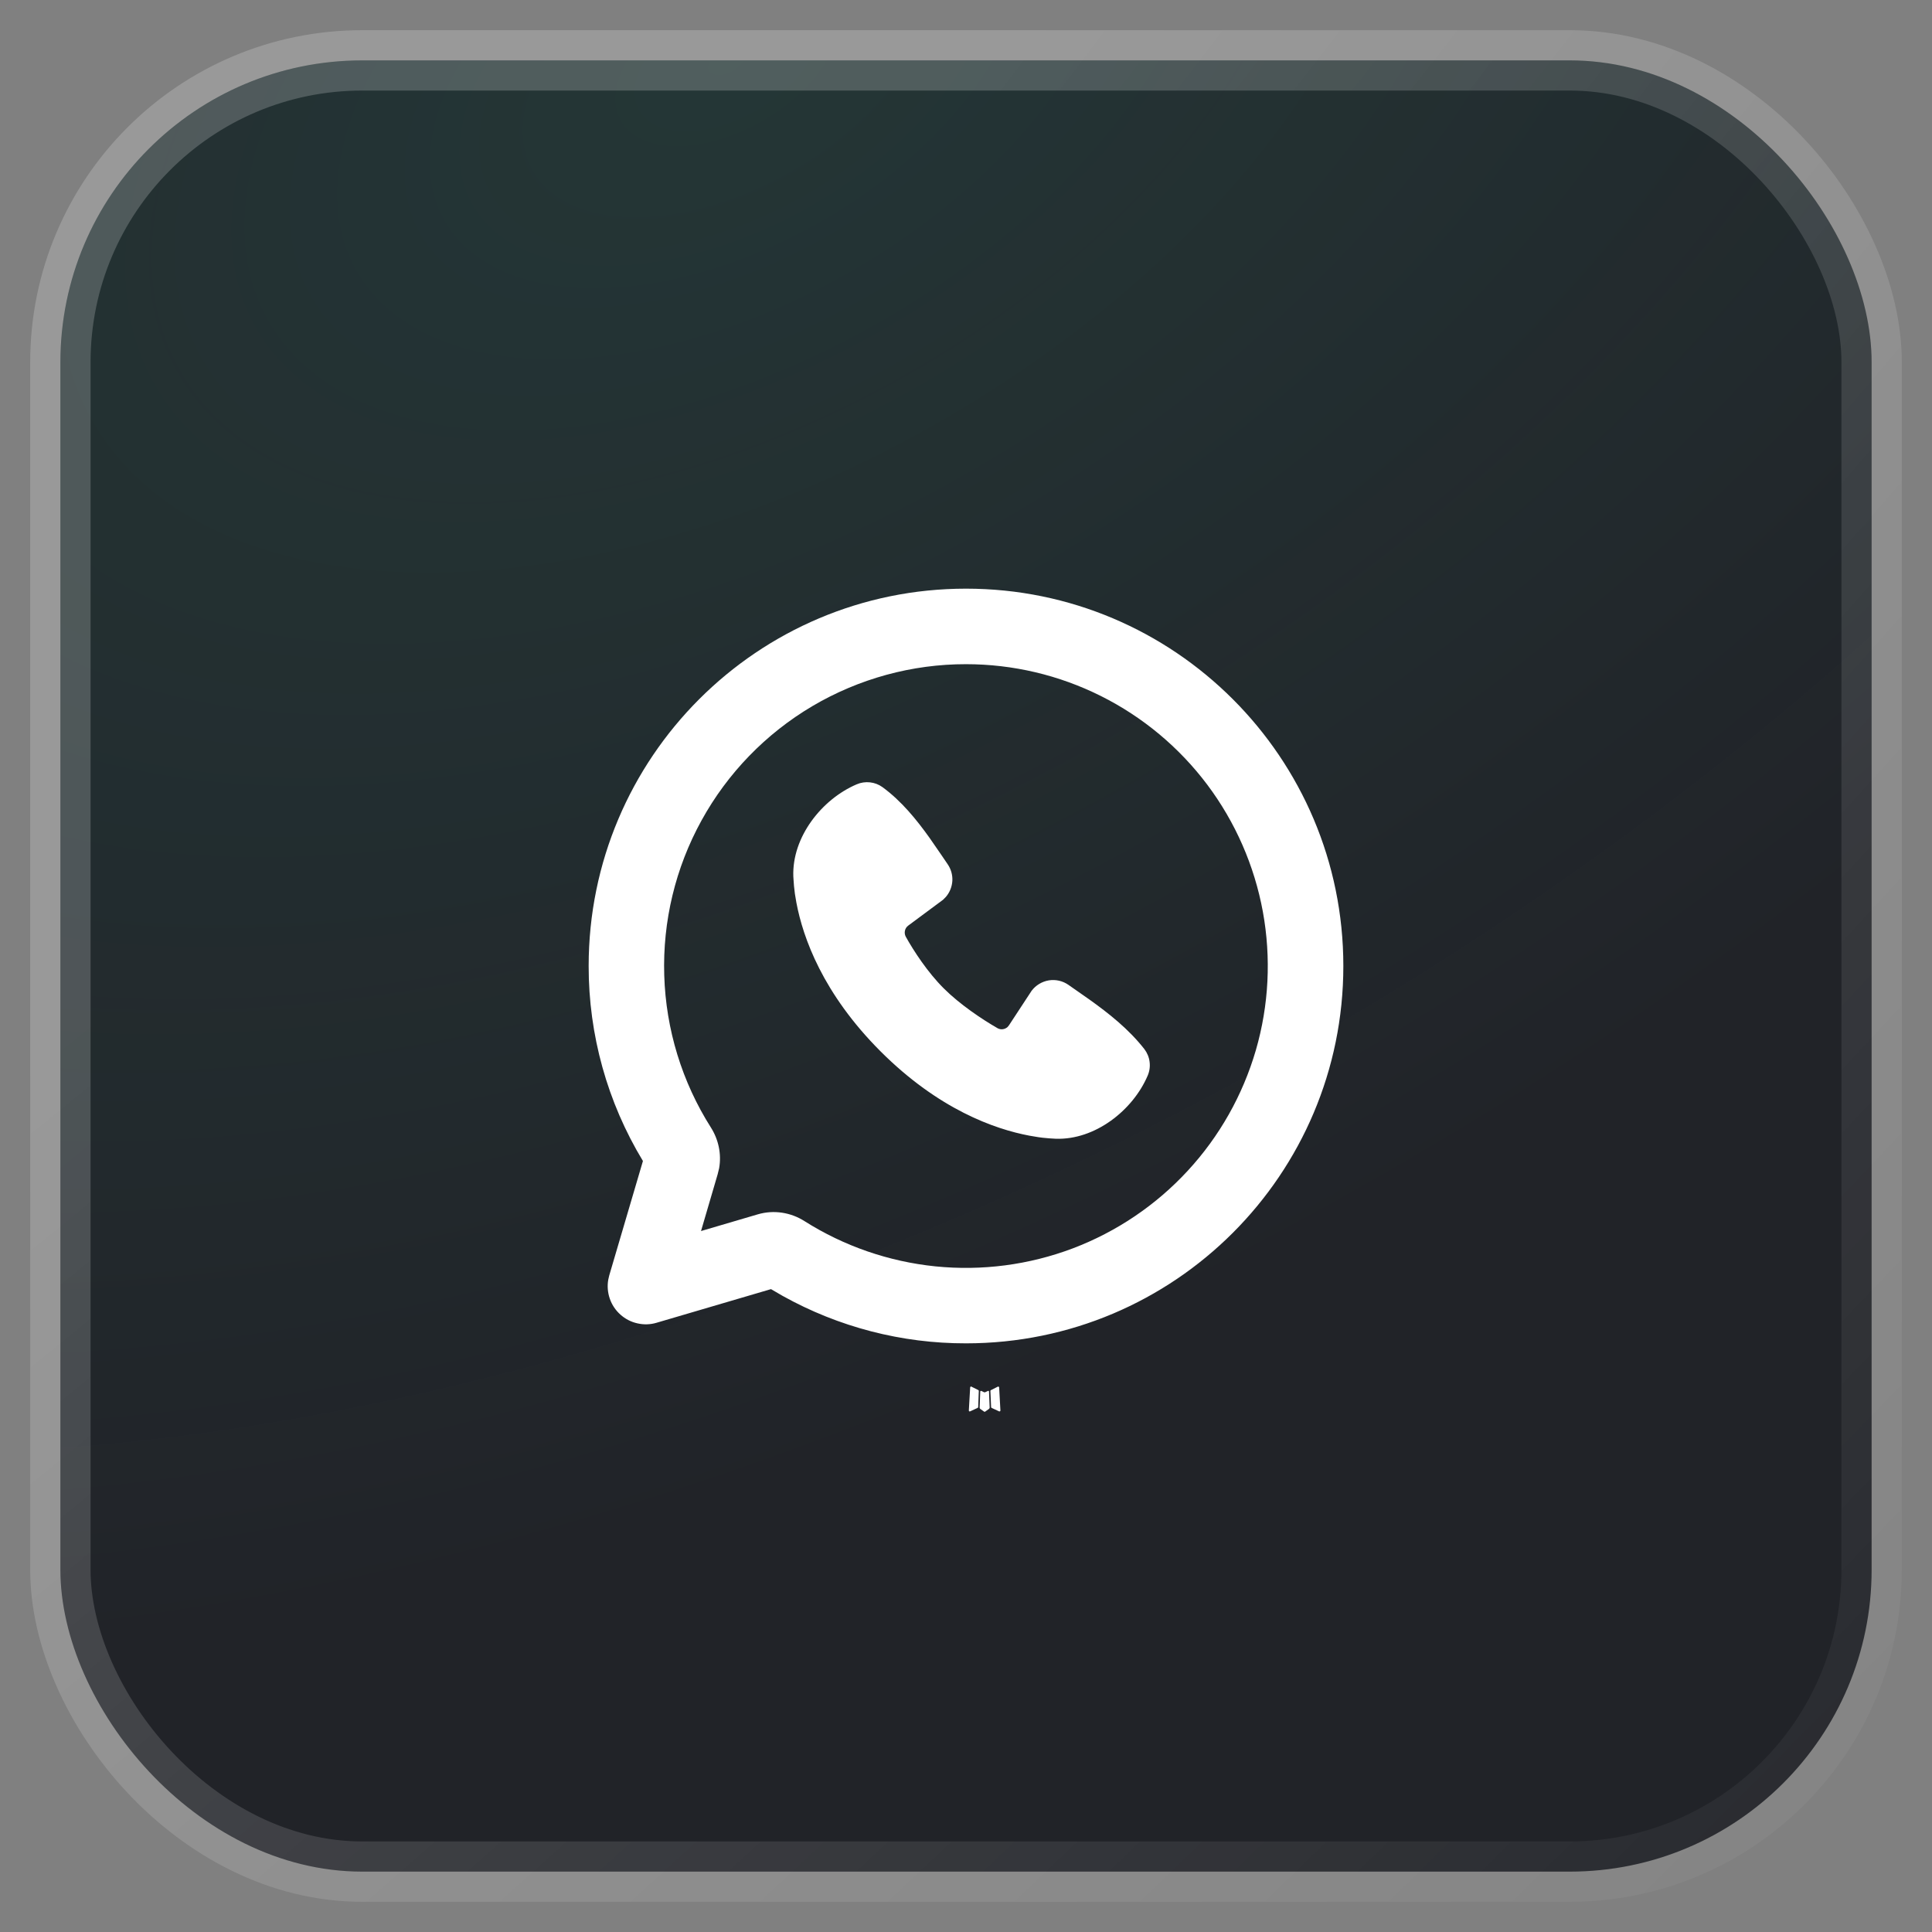
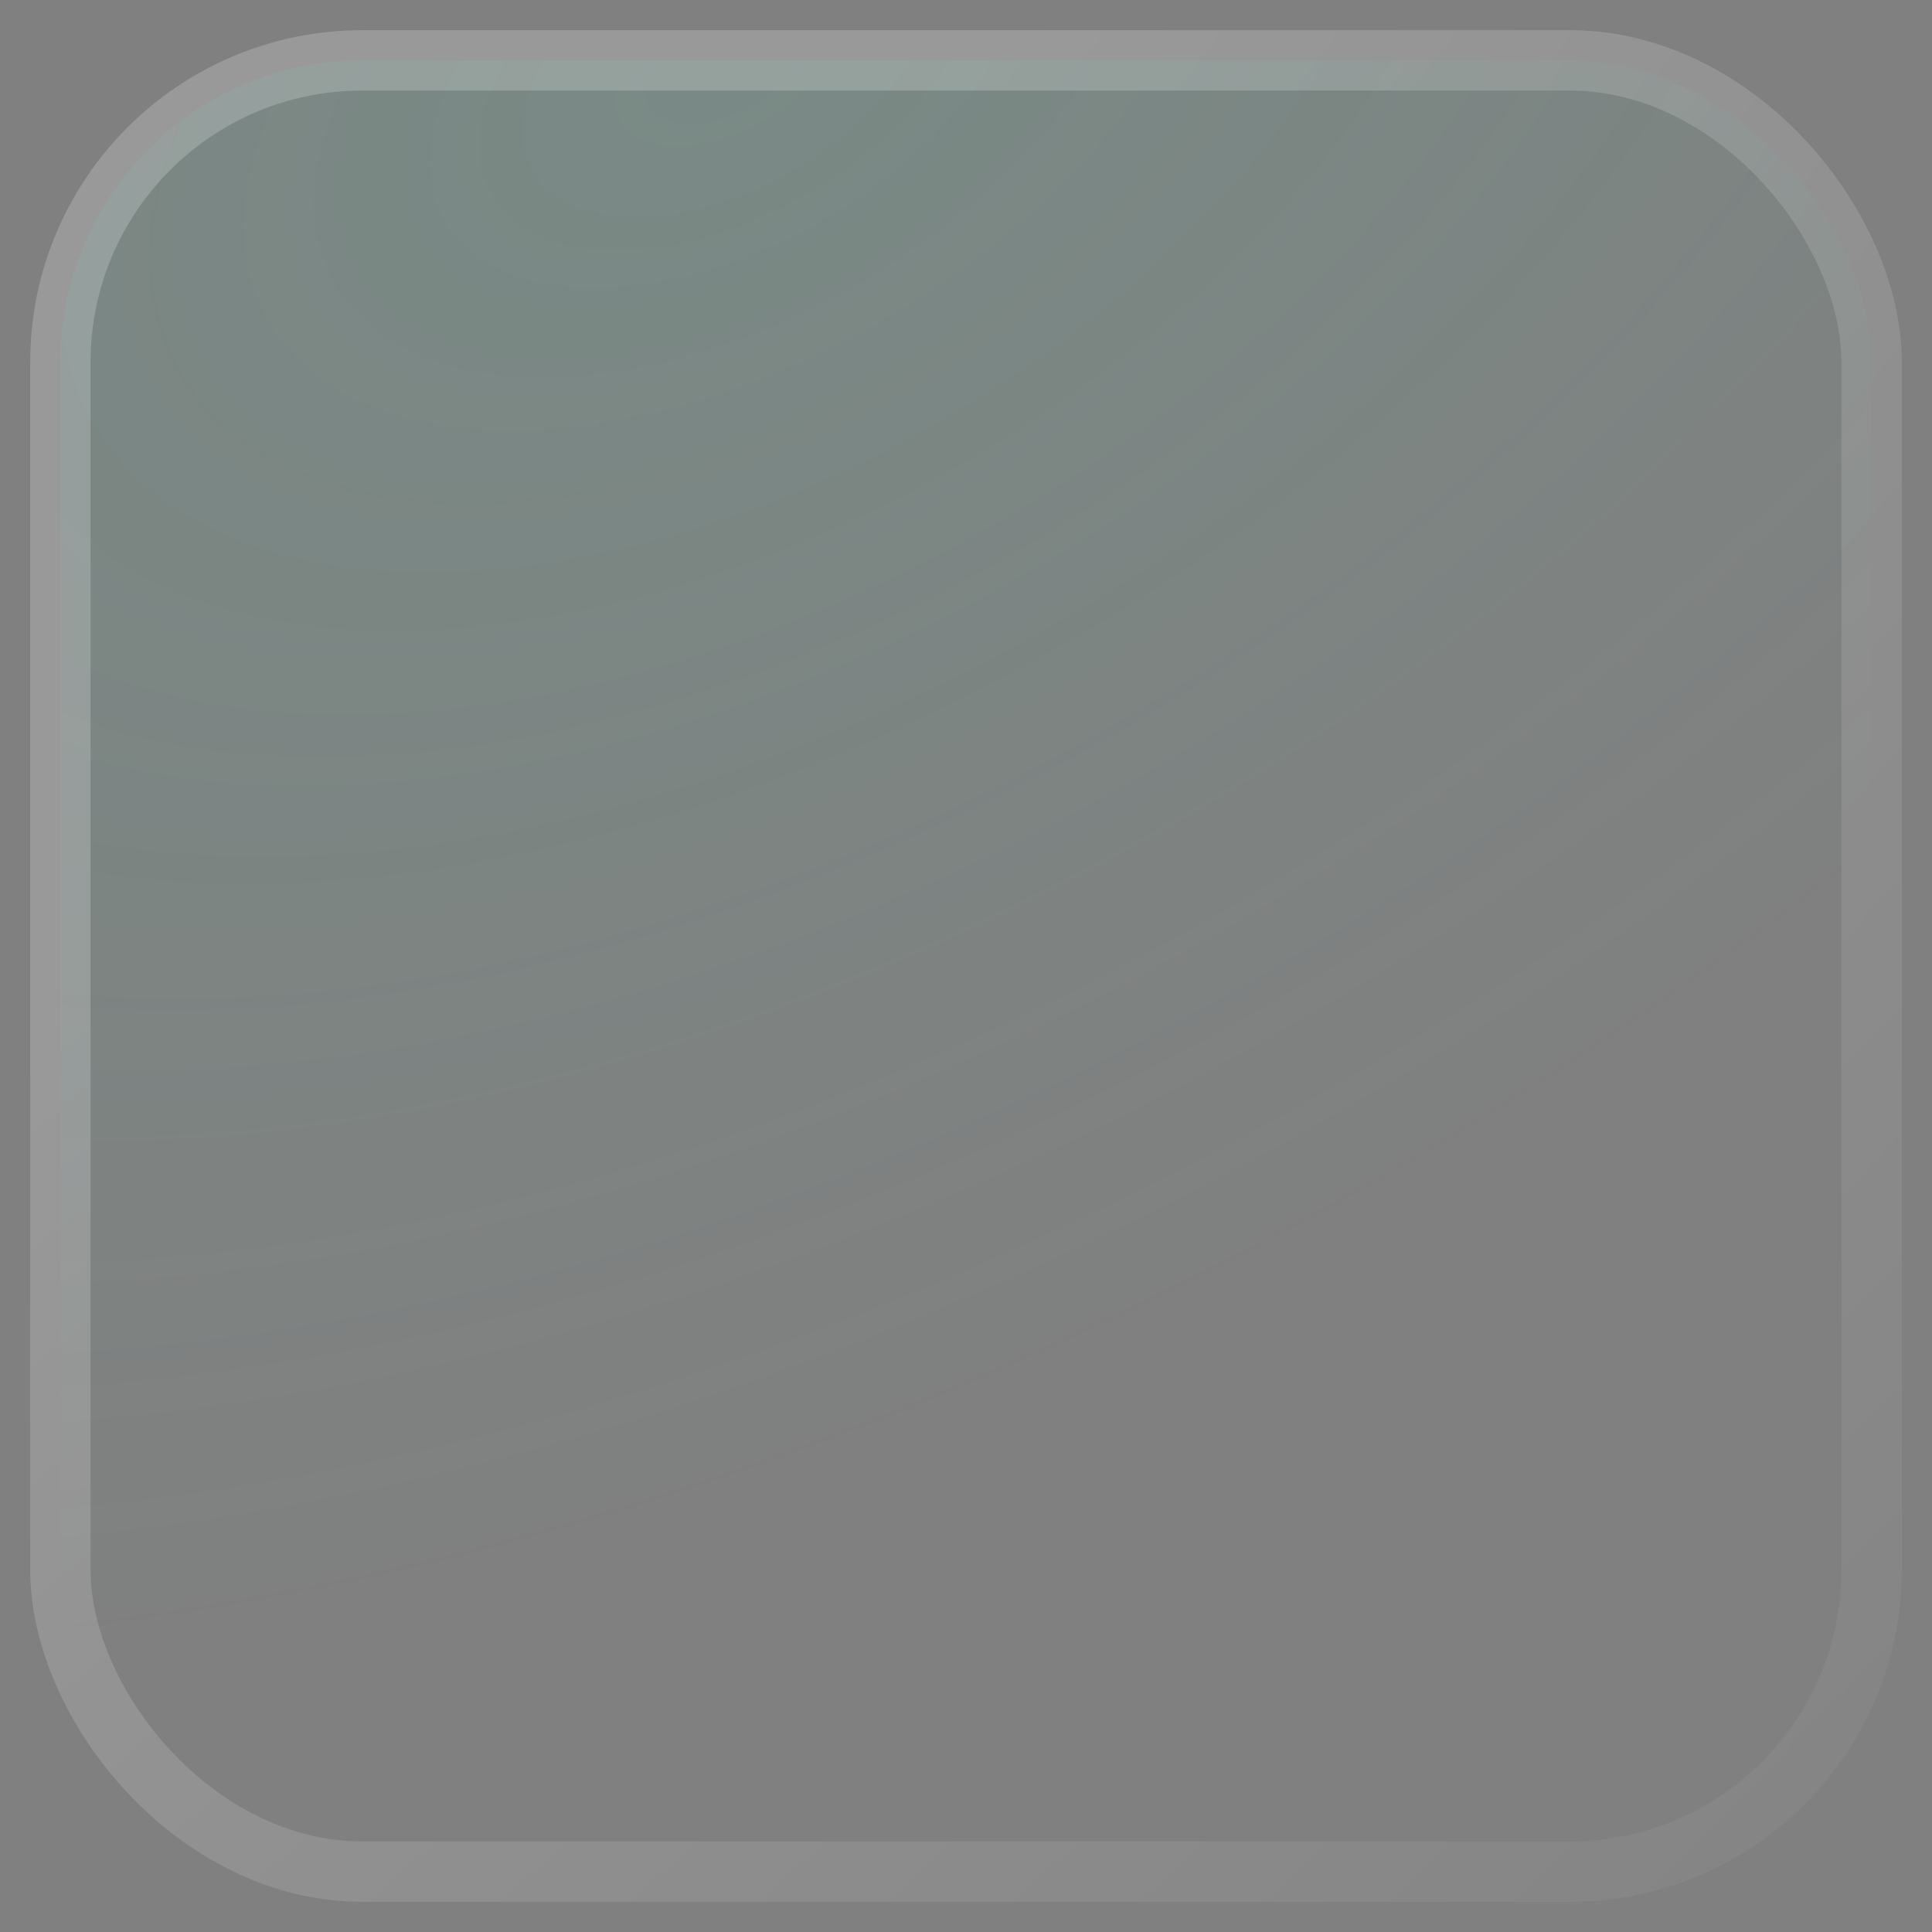
<svg xmlns="http://www.w3.org/2000/svg" width="32" height="32" viewBox="0 0 32 32" fill="none">
  <rect x="0" y="0" width="32" height="32" fill="#808080" stroke="none" />
-   <rect x="1" y="1" width="30" height="30" rx="5" fill="#212328" />
  <rect x="1" y="1" width="30" height="30" rx="5" fill="url(#paint0_radial_80_115)" fill-opacity="0.1" />
  <rect x="1" y="1" width="30" height="30" rx="5" stroke="url(#paint1_radial_80_115)" stroke-opacity="0.2" />
  <g clip-path="url(#clip0_80_115)">
-     <path d="M16.371 23.036L16.364 23.038L16.319 23.059L16.307 23.062L16.298 23.059L16.254 23.038C16.247 23.036 16.242 23.037 16.239 23.041L16.236 23.047L16.226 23.314L16.229 23.327L16.235 23.335L16.3 23.381L16.309 23.384L16.317 23.381L16.382 23.335L16.389 23.325L16.392 23.314L16.381 23.048C16.38 23.041 16.376 23.037 16.371 23.036ZM16.536 22.966L16.528 22.967L16.413 23.025L16.406 23.031L16.404 23.038L16.416 23.307L16.419 23.314L16.424 23.319L16.549 23.377C16.557 23.379 16.563 23.377 16.567 23.372L16.57 23.363L16.549 22.98C16.547 22.972 16.543 22.967 16.536 22.966ZM16.089 22.967C16.087 22.965 16.083 22.965 16.08 22.965C16.077 22.966 16.074 22.968 16.073 22.971L16.069 22.98L16.047 23.363C16.048 23.371 16.051 23.376 16.058 23.378L16.067 23.377L16.193 23.319L16.199 23.314L16.202 23.307L16.212 23.038L16.211 23.031L16.204 23.024L16.089 22.967Z" fill="white" />
-     <path d="M16 9.75C19.452 9.75 22.25 12.549 22.25 16C22.25 19.452 19.452 22.25 16 22.25C14.936 22.252 13.89 21.981 12.961 21.463L12.77 21.352L10.875 21.909C10.772 21.94 10.663 21.943 10.558 21.919C10.453 21.896 10.356 21.846 10.276 21.774C10.196 21.703 10.135 21.612 10.1 21.51C10.065 21.408 10.056 21.299 10.075 21.194L10.091 21.125L10.649 19.23C10.059 18.256 9.749 17.139 9.75 16C9.75 12.549 12.548 9.75 16 9.75ZM16 11.001C15.105 11 14.226 11.241 13.455 11.696C12.684 12.152 12.05 12.806 11.619 13.59C11.187 14.374 10.974 15.26 11.002 16.155C11.029 17.05 11.296 17.921 11.776 18.677C11.899 18.872 11.953 19.112 11.911 19.35L11.886 19.452L11.611 20.39L12.549 20.114C12.819 20.034 13.101 20.083 13.324 20.225C13.979 20.64 14.722 20.896 15.493 20.975C16.265 21.053 17.044 20.951 17.769 20.677C18.494 20.402 19.146 19.962 19.672 19.392C20.198 18.823 20.584 18.139 20.801 17.394C21.017 16.649 21.056 15.864 20.917 15.101C20.777 14.338 20.462 13.618 19.997 12.998C19.531 12.378 18.928 11.875 18.234 11.528C17.54 11.181 16.776 11.001 16 11.001ZM14.189 12.991C14.258 12.961 14.334 12.95 14.409 12.958C14.484 12.966 14.555 12.993 14.616 13.037C14.931 13.267 15.181 13.576 15.396 13.877L15.601 14.174L15.696 14.314C15.752 14.395 15.779 14.492 15.774 14.589C15.768 14.687 15.731 14.78 15.668 14.854L15.621 14.902L15.043 15.331C15.016 15.351 14.996 15.38 14.989 15.414C14.981 15.447 14.986 15.482 15.001 15.512C15.133 15.75 15.364 16.104 15.631 16.37C15.898 16.637 16.268 16.884 16.522 17.03C16.577 17.061 16.643 17.051 16.688 17.011L16.712 16.982L17.087 16.41C17.156 16.319 17.258 16.257 17.372 16.238C17.485 16.22 17.601 16.246 17.696 16.312L18.035 16.549C18.372 16.789 18.697 17.048 18.954 17.376C19.001 17.438 19.032 17.511 19.041 17.588C19.051 17.666 19.04 17.744 19.009 17.816C18.762 18.393 18.135 18.885 17.484 18.861L17.384 18.855L17.265 18.844L17.198 18.835L17.049 18.81C16.471 18.701 15.546 18.374 14.586 17.415C13.627 16.456 13.3 15.53 13.191 14.952L13.166 14.804L13.151 14.674L13.143 14.564L13.14 14.517C13.116 13.865 13.611 13.238 14.189 12.991Z" fill="white" />
-   </g>
+     </g>
  <defs>
    <radialGradient id="paint0_radial_80_115" cx="0" cy="0" r="1" gradientUnits="userSpaceOnUse" gradientTransform="translate(12.491 1) rotate(60.993) scale(34.303 61.422)">
      <stop stop-color="#3FE3B7" />
      <stop offset="0.631" stop-color="#3FE3B7" stop-opacity="0" />
    </radialGradient>
    <radialGradient id="paint1_radial_80_115" cx="0" cy="0" r="1" gradientUnits="userSpaceOnUse" gradientTransform="translate(1.804 3.812) rotate(45.19) scale(45.722 146.654)">
      <stop offset="0.201" stop-color="white" />
      <stop offset="1" stop-color="white" stop-opacity="0" />
    </radialGradient>
    <clipPath id="clip0_80_115">
      <rect width="15" height="15" fill="white" transform="translate(8.5 8.5)" />
    </clipPath>
  </defs>
</svg>